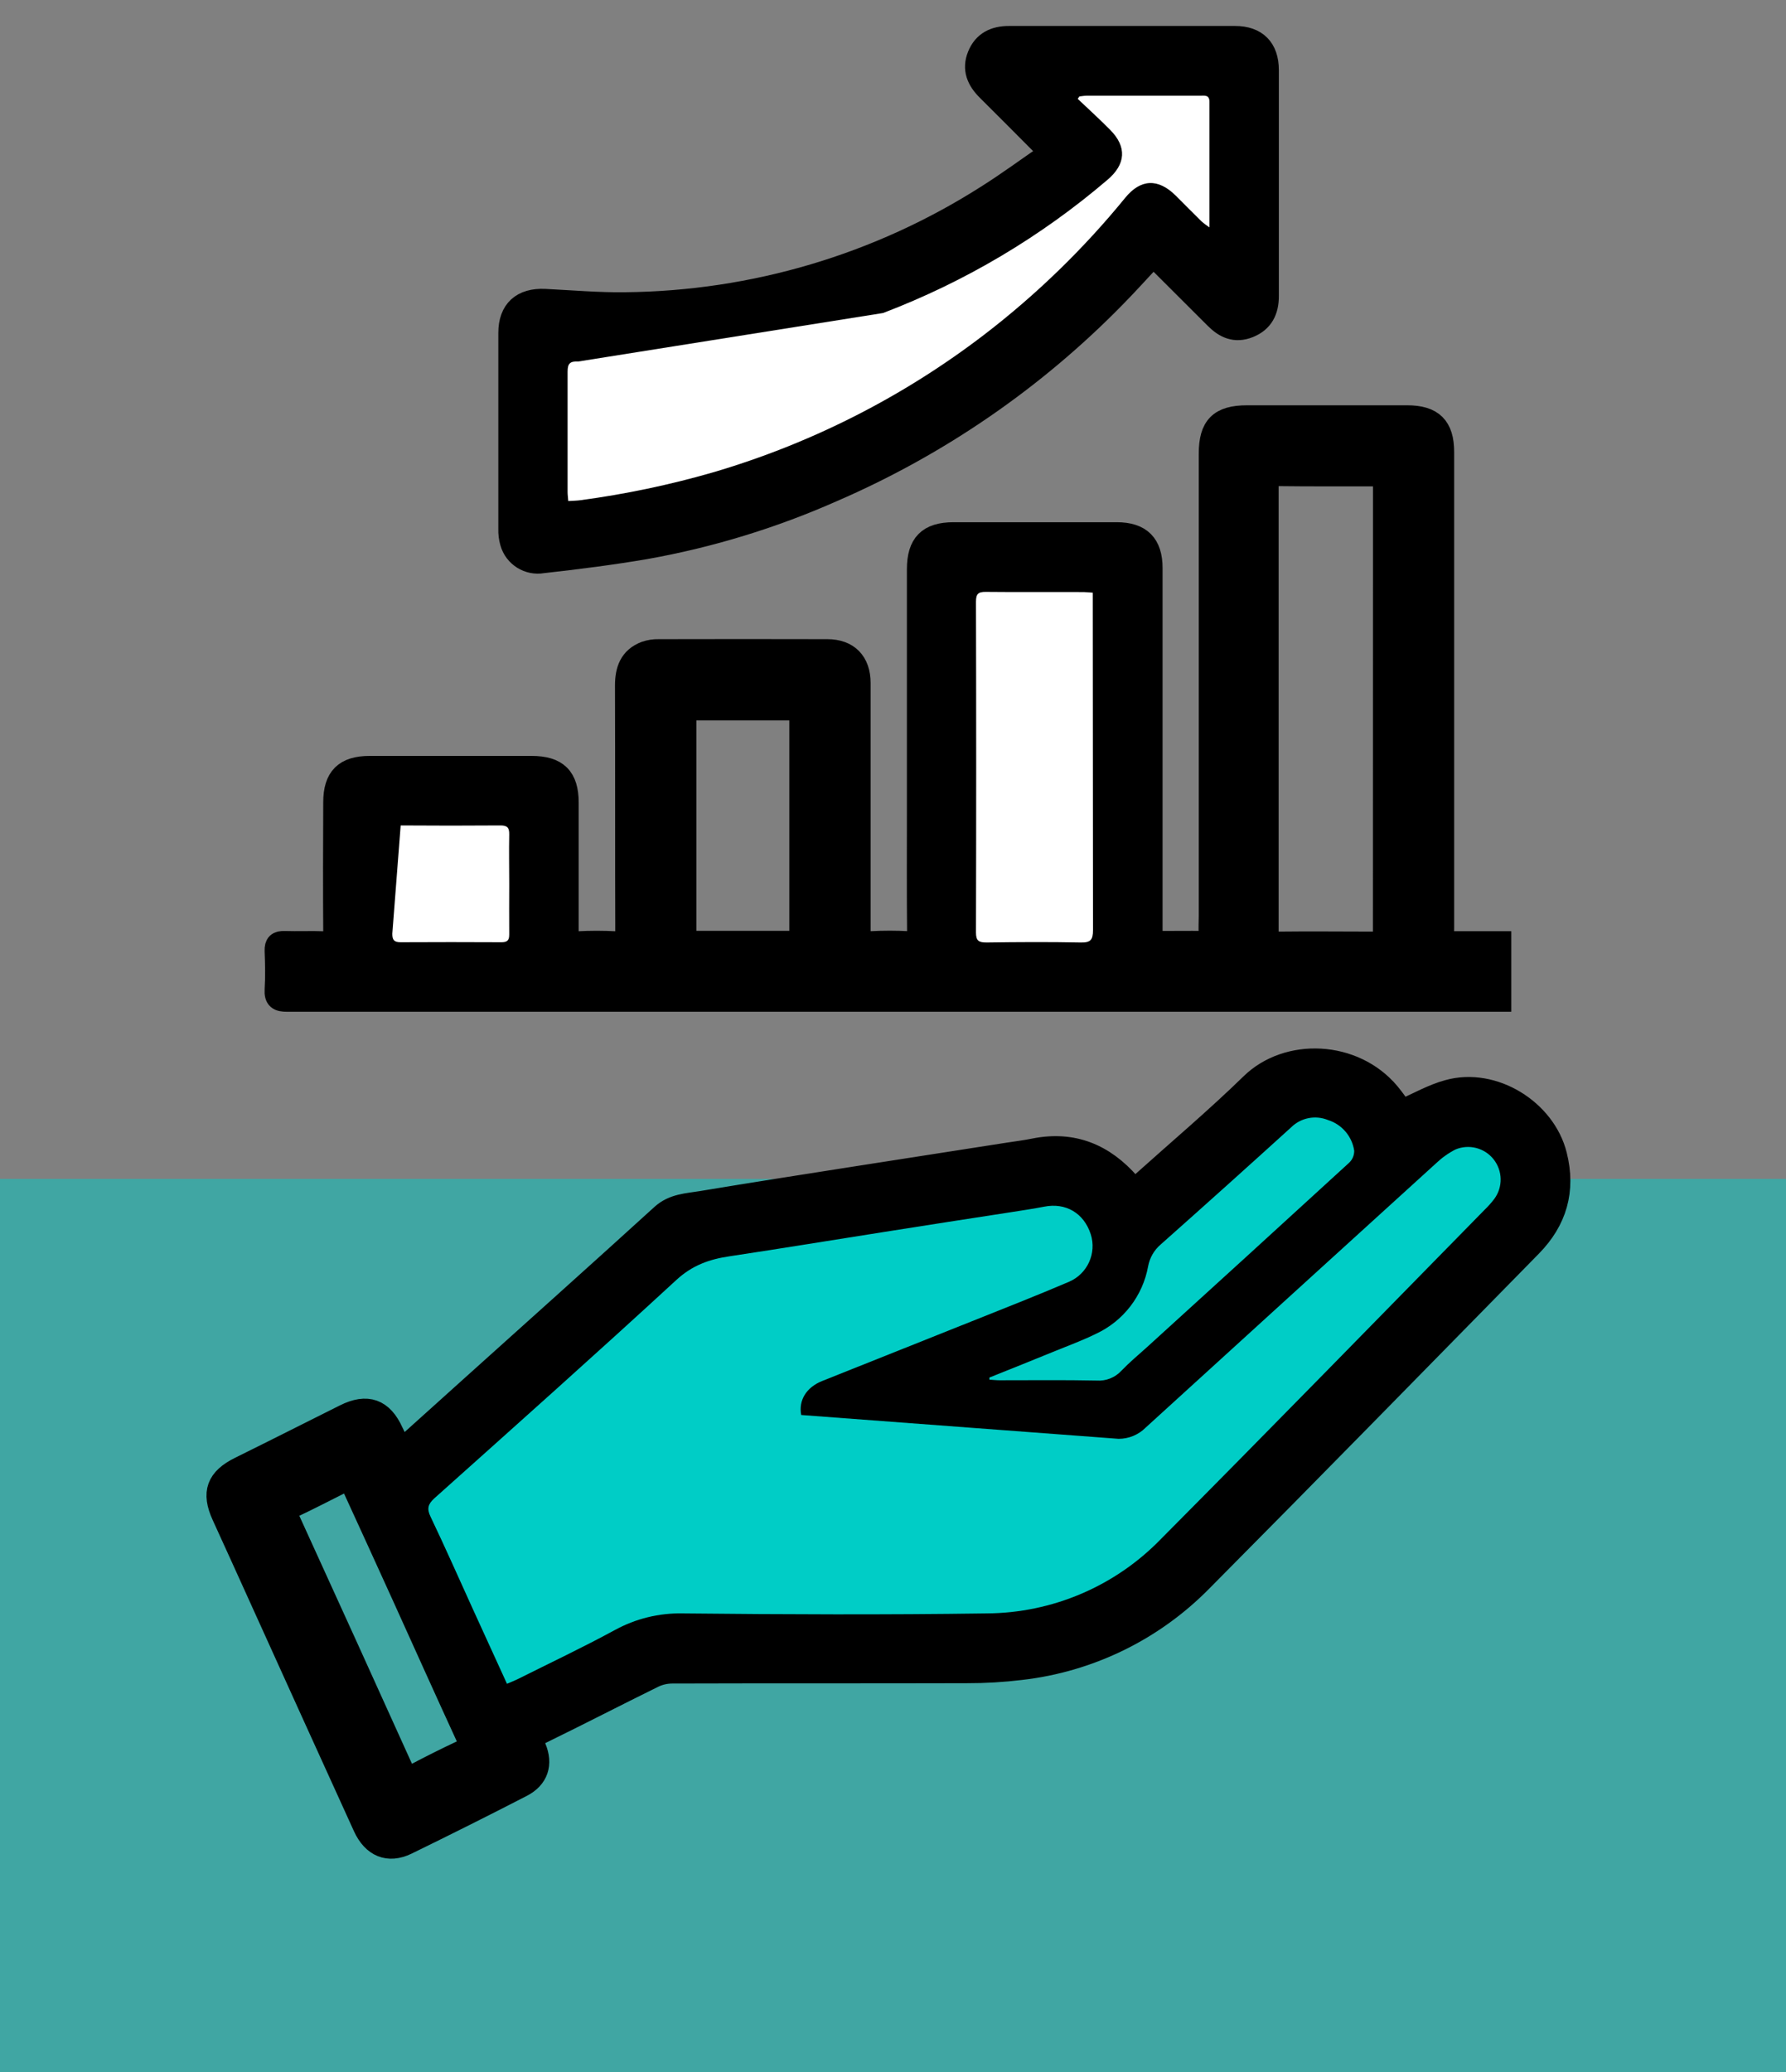
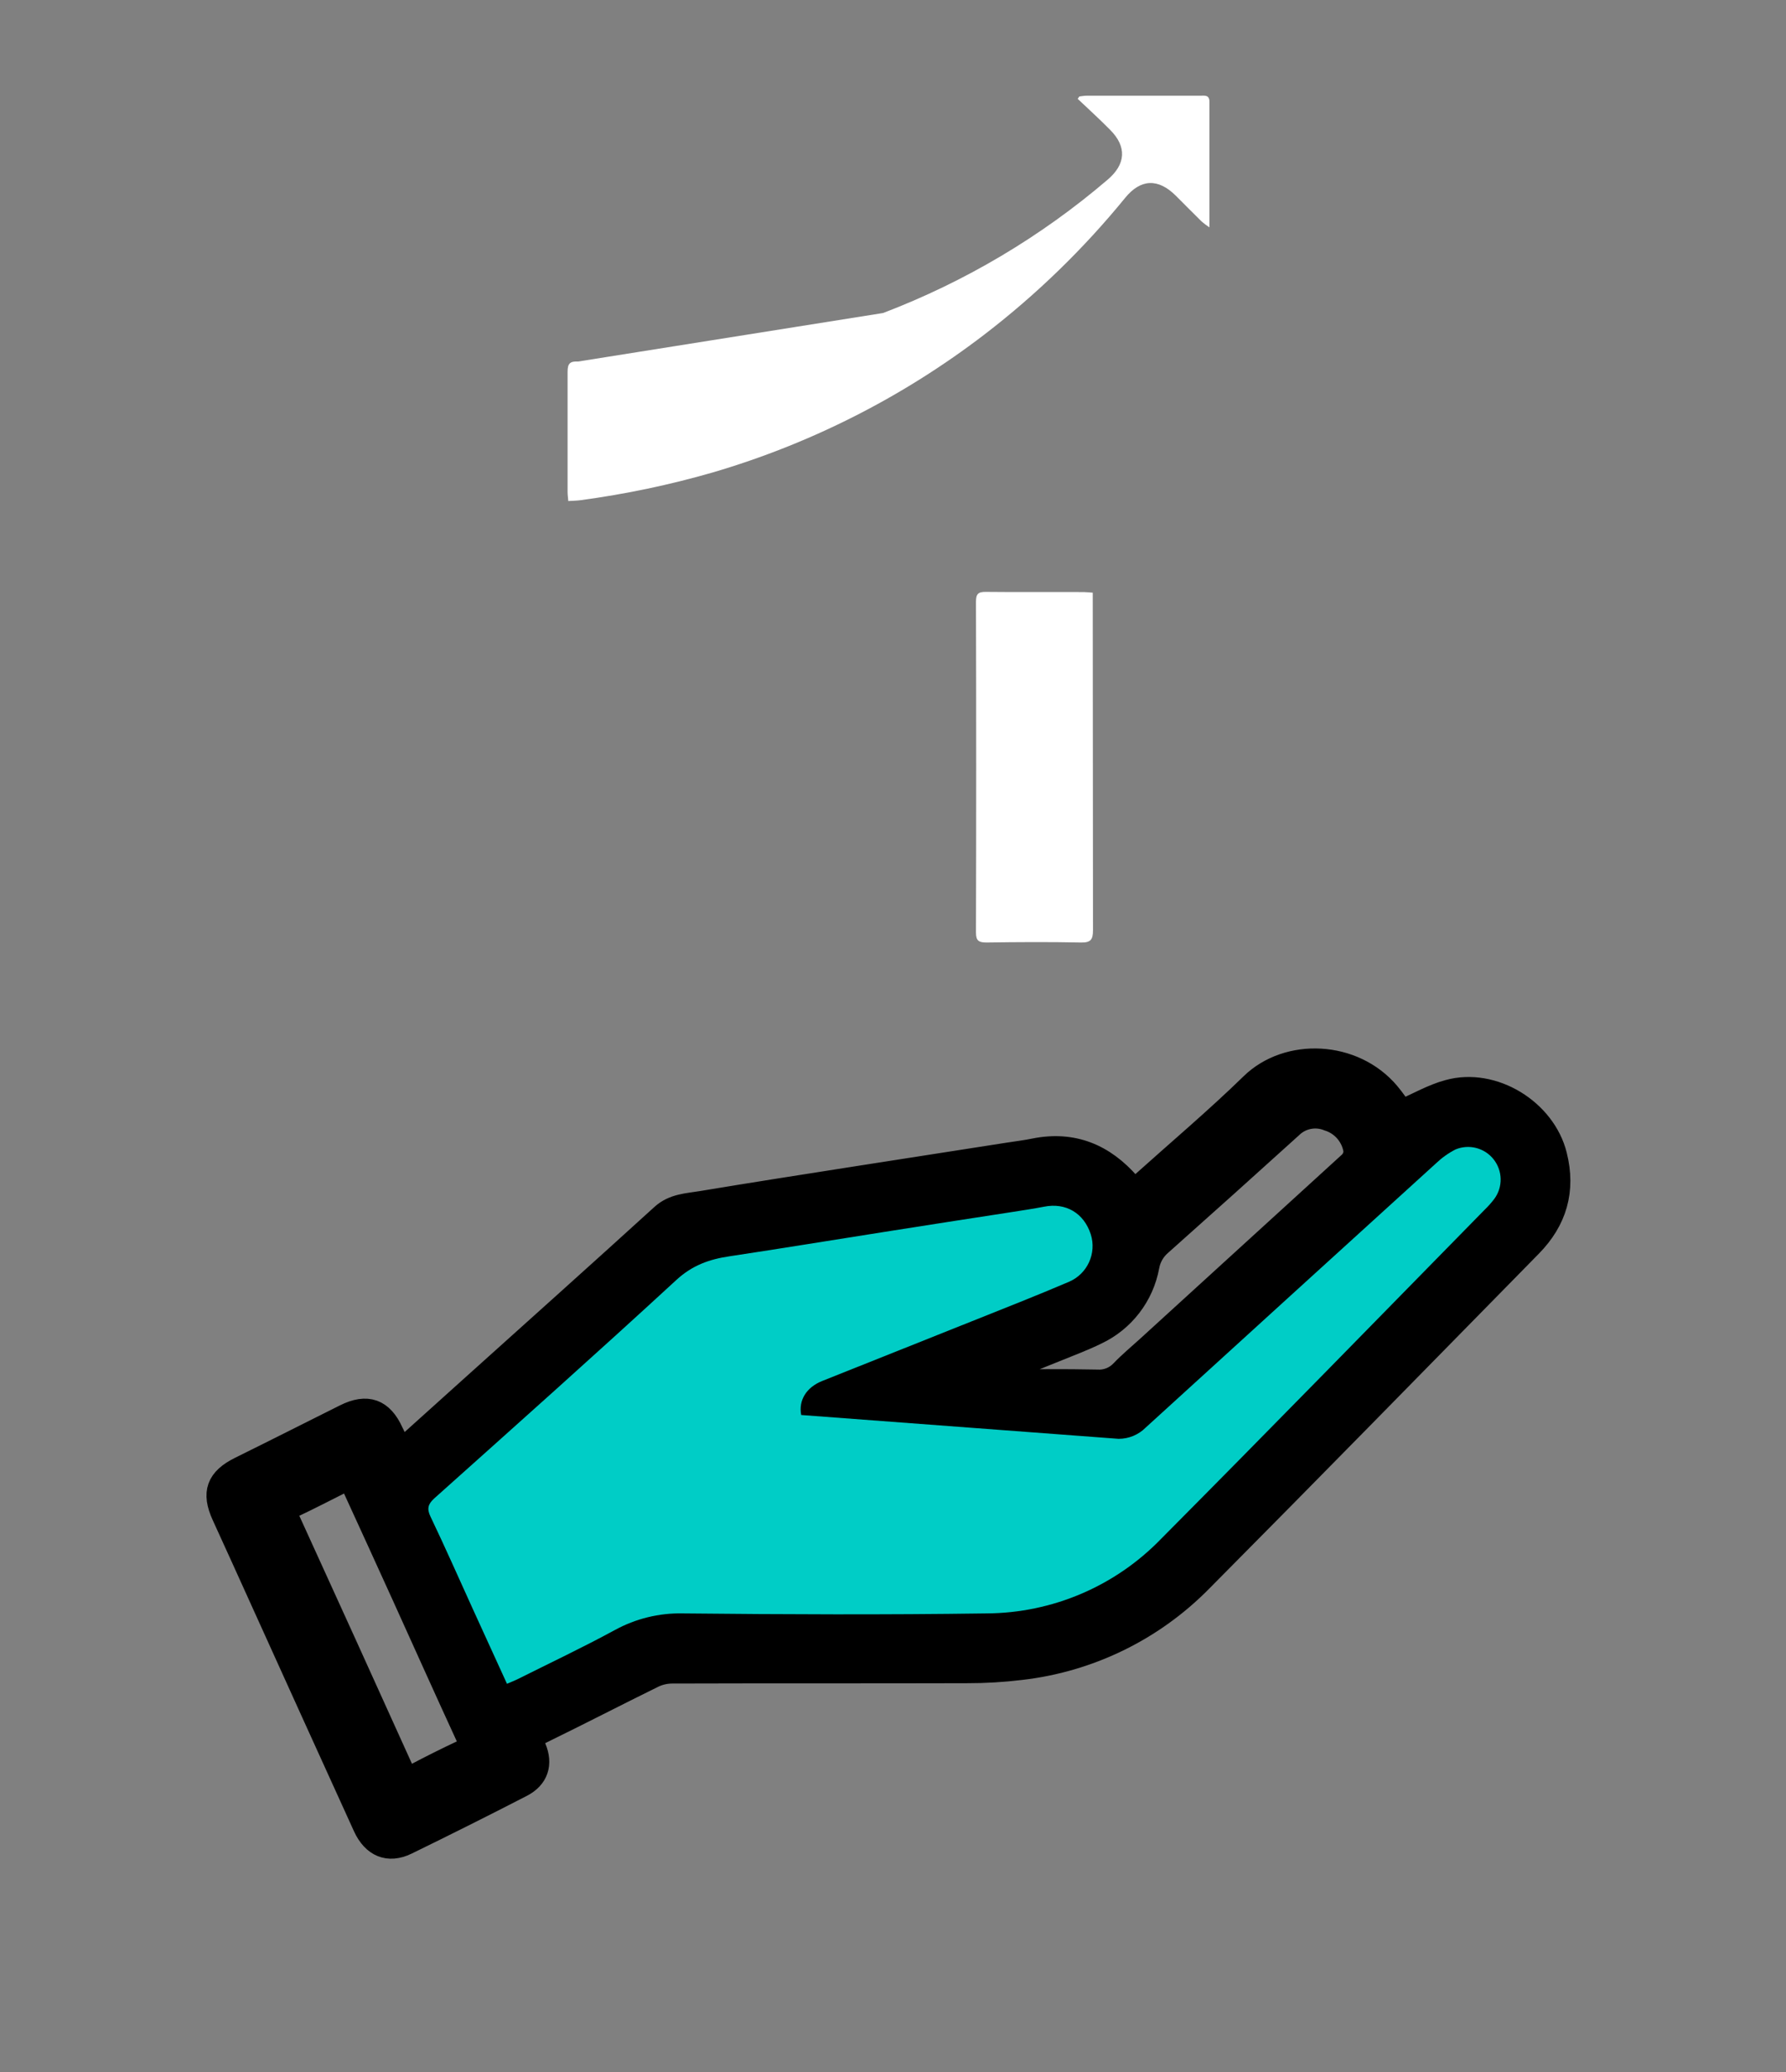
<svg xmlns="http://www.w3.org/2000/svg" width="50px" height="58px" viewBox="0 0 50 58" version="1.1">
  <rect x="0" y="0" width="50" height="58" fill="#808080" stroke="none" />
  <title>Artboard Copy 66</title>
  <g id="Artboard-Copy-66" stroke="none" stroke-width="1" fill="none" fill-rule="evenodd">
-     <rect id="Rectangle_543-Copy-17" fill="#00CDC6" fill-rule="nonzero" opacity="0.5" x="0" y="33" width="50" height="25" />
    <g id="Untitled-1-01-Copy-3" transform="translate(6, 1)" fill-rule="nonzero">
-       <path d="M5.231,39.588 L7.266,37.756 C9.021,36.176 10.781,34.604 12.528,33.013 C12.854,32.716 13.254,32.71 13.637,32.646 C15.099,32.403 16.564,32.175 18.028,31.945 C19.422,31.728 20.815,31.51 22.209,31.293 C22.459,31.254 22.711,31.224 22.957,31.173 C24.044,30.956 24.908,31.325 25.616,32.137 C25.656,32.191 25.692,32.247 25.725,32.306 C25.828,32.226 25.894,32.181 25.953,32.129 C26.983,31.204 28.043,30.31 29.033,29.345 C30.047,28.357 31.895,28.426 32.882,29.598 C33.026,29.77 33.151,29.957 33.246,30.084 C33.697,29.889 34.107,29.649 34.55,29.531 C35.803,29.184 37.247,30.074 37.562,31.338 C37.809,32.323 37.562,33.163 36.862,33.877 C33.787,37.008 30.72,40.145 27.629,43.258 C26.277,44.631 24.496,45.499 22.582,45.719 C22.08,45.78 21.574,45.81 21.067,45.809 C18.316,45.817 15.565,45.809 12.815,45.818 C12.636,45.819 12.46,45.859 12.299,45.936 C11.246,46.454 10.204,46.993 9.147,47.509 C8.941,47.61 8.89,47.702 8.981,47.919 C9.176,48.382 9.046,48.771 8.607,48.997 C7.54,49.547 6.466,50.085 5.387,50.611 C4.87,50.862 4.44,50.678 4.191,50.136 C3.229,48.023 2.269,45.909 1.312,43.794 C0.953,43.004 0.598,42.213 0.236,41.425 C-0.06,40.78 0.084,40.396 0.718,40.083 C1.697,39.6 2.675,39.104 3.653,38.616 C4.275,38.304 4.702,38.455 4.988,39.09 C5.062,39.246 5.139,39.398 5.231,39.588 Z M8.194,46.134 C8.314,46.082 8.397,46.051 8.477,46.012 C9.39,45.555 10.314,45.119 11.21,44.632 C11.794,44.311 12.453,44.149 13.12,44.164 C15.952,44.192 18.785,44.203 21.617,44.164 C23.463,44.155 25.226,43.402 26.508,42.075 C29.543,39.019 32.551,35.936 35.57,32.863 C35.667,32.769 35.757,32.667 35.839,32.559 C36.082,32.228 36.074,31.775 35.819,31.453 C35.564,31.131 35.125,31.019 34.747,31.179 C34.548,31.282 34.365,31.413 34.204,31.568 C31.492,34.031 28.782,36.498 26.075,38.966 C25.874,39.166 25.603,39.278 25.32,39.277 C22.66,39.273 19.999,39.273 17.339,39.277 C16.859,39.277 16.516,39.019 16.44,38.613 C16.364,38.208 16.583,37.839 17.028,37.661 C18.42,37.104 19.813,36.553 21.204,35.996 C22.117,35.631 23.034,35.271 23.938,34.884 C24.453,34.664 24.717,34.088 24.546,33.554 C24.349,32.959 23.84,32.662 23.242,32.782 C22.932,32.843 22.618,32.891 22.306,32.937 C21.127,33.121 19.949,33.305 18.77,33.488 C17.323,33.716 15.878,33.957 14.431,34.171 C13.866,34.255 13.389,34.424 12.945,34.834 C10.709,36.894 8.439,38.915 6.175,40.942 C5.996,41.102 5.957,41.231 6.066,41.451 C6.475,42.32 6.862,43.19 7.262,44.06 C7.557,44.742 7.869,45.422 8.194,46.134 Z M21.698,37.561 L21.705,37.62 C21.8,37.62 21.894,37.636 21.989,37.637 C22.893,37.637 23.798,37.626 24.706,37.645 C24.968,37.664 25.224,37.562 25.402,37.369 C25.627,37.135 25.879,36.926 26.119,36.708 C28.003,34.99 29.887,33.272 31.771,31.552 C31.866,31.465 31.92,31.342 31.919,31.213 C31.859,30.809 31.573,30.474 31.183,30.352 C30.83,30.208 30.426,30.288 30.155,30.555 C28.942,31.654 27.724,32.747 26.502,33.835 C26.317,33.992 26.192,34.208 26.149,34.447 C25.998,35.273 25.458,35.975 24.699,36.332 C24.328,36.515 23.938,36.658 23.552,36.816 C22.934,37.063 22.315,37.313 21.698,37.561 Z M3.737,40.412 L3.579,40.489 C3.119,40.719 2.663,40.958 2.197,41.176 C2.022,41.259 2.004,41.348 2.079,41.514 C3.149,43.856 4.214,46.2 5.274,48.546 C5.357,48.732 5.429,48.777 5.615,48.677 C6.054,48.444 6.499,48.222 6.949,48.011 C7.14,47.921 7.166,47.826 7.076,47.633 C6.468,46.313 5.874,44.986 5.273,43.661 C4.81,42.641 4.344,41.622 3.877,40.604 C3.837,40.535 3.79,40.471 3.737,40.412 Z" id="Shape" stroke="#000000" stroke-width="0.616" fill="#000000" />
-       <path d="M34.395,25.374 L36.001,25.374 L36.001,27.014 L35.708,27.014 C24.486,27.014 13.264,27.014 2.042,27.014 C1.802,27.014 1.701,26.963 1.716,26.702 C1.739,26.341 1.73,25.977 1.716,25.615 C1.71,25.421 1.78,25.363 1.967,25.369 C2.338,25.38 2.71,25.362 3.08,25.377 C3.298,25.386 3.359,25.317 3.357,25.101 C3.348,23.888 3.352,22.674 3.357,21.46 C3.357,20.768 3.657,20.468 4.348,20.468 L8.882,20.468 C9.593,20.468 9.892,20.764 9.893,21.468 C9.893,22.673 9.893,23.877 9.893,25.081 C9.893,25.299 9.944,25.389 10.178,25.377 C10.53,25.357 10.884,25.357 11.236,25.377 C11.486,25.392 11.534,25.295 11.533,25.066 C11.525,22.774 11.533,20.483 11.525,18.191 C11.525,17.763 11.641,17.421 12.069,17.257 C12.188,17.216 12.314,17.197 12.44,17.2 C14.015,17.196 15.589,17.196 17.163,17.2 C17.737,17.2 18.065,17.536 18.065,18.119 C18.065,20.429 18.065,22.738 18.065,25.048 C18.065,25.307 18.134,25.395 18.391,25.374 C18.735,25.355 19.079,25.355 19.423,25.374 C19.64,25.383 19.703,25.318 19.702,25.101 C19.691,23.978 19.697,22.854 19.697,21.731 C19.697,19.467 19.697,17.203 19.697,14.938 C19.697,14.226 19.992,13.927 20.696,13.926 L25.261,13.926 C25.928,13.926 26.239,14.237 26.239,14.905 C26.239,18.274 26.239,21.643 26.239,25.013 C26.239,25.366 26.239,25.366 26.592,25.367 C26.945,25.368 27.297,25.361 27.651,25.367 C27.814,25.367 27.881,25.316 27.868,25.15 C27.855,24.983 27.868,24.805 27.868,24.633 C27.868,20.322 27.868,16.011 27.868,11.699 C27.868,10.939 28.15,10.653 28.914,10.653 L33.393,10.653 C34.102,10.653 34.402,10.95 34.402,11.655 C34.402,16.093 34.402,20.531 34.402,24.968 L34.395,25.374 Z M32.745,12.331 C32.68,12.318 32.614,12.31 32.548,12.306 C31.608,12.306 30.668,12.311 29.722,12.299 C29.488,12.299 29.488,12.417 29.488,12.586 C29.488,16.758 29.488,20.931 29.488,25.103 C29.488,25.339 29.568,25.388 29.784,25.386 C30.68,25.375 31.575,25.386 32.47,25.386 C32.557,25.386 32.645,25.377 32.743,25.371 L32.745,12.331 Z M24.593,15.592 C24.485,15.584 24.411,15.574 24.34,15.574 C23.426,15.574 22.513,15.58 21.6,15.569 C21.383,15.569 21.324,15.63 21.324,15.844 C21.33,18.93 21.33,22.017 21.324,25.103 C21.324,25.34 21.409,25.387 21.623,25.384 C22.5,25.374 23.377,25.368 24.254,25.384 C24.53,25.39 24.601,25.313 24.6,25.038 C24.589,21.994 24.593,18.951 24.593,15.914 L24.593,15.592 Z M13.187,18.857 L13.187,25.364 L16.405,25.364 L16.405,18.857 L13.187,18.857 Z M8.257,23.748 C8.257,23.286 8.251,22.824 8.257,22.362 C8.257,22.179 8.21,22.106 8.015,22.109 C7.082,22.117 6.15,22.117 5.218,22.109 C5.039,22.109 4.986,22.169 4.987,22.344 C4.993,23.277 4.993,24.21 4.987,25.142 C4.987,25.314 5.033,25.383 5.216,25.382 C6.158,25.375 7.1,25.375 8.042,25.382 C8.208,25.382 8.259,25.323 8.259,25.165 C8.252,24.686 8.26,24.215 8.26,23.744 L8.257,23.748 Z" id="Shape" stroke="#000000" stroke-width="0.616" fill="#000000" />
-       <path d="M26.279,6.172 C25.906,6.571 25.568,6.949 25.213,7.309 C22.956,9.616 20.272,11.462 17.31,12.744 C15.632,13.487 13.871,14.026 12.065,14.347 C11.112,14.51 10.153,14.63 9.192,14.738 C8.797,14.808 8.413,14.567 8.305,14.181 C8.27,14.059 8.255,13.933 8.259,13.807 C8.259,11.978 8.259,10.149 8.259,8.319 C8.259,7.687 8.617,7.364 9.256,7.395 C10.006,7.432 10.756,7.499 11.505,7.488 C15.097,7.454 18.608,6.412 21.637,4.48 C22.223,4.111 22.781,3.697 23.383,3.285 C23.275,3.168 23.214,3.086 23.14,3.012 C22.644,2.512 22.145,2.013 21.644,1.514 C21.373,1.244 21.235,0.939 21.388,0.56 C21.541,0.18 21.849,0.034 22.25,0.035 C24.358,0.035 26.467,0.035 28.576,0.035 C29.171,0.035 29.494,0.361 29.494,0.962 C29.494,3.072 29.494,5.182 29.494,7.292 C29.494,7.695 29.345,7.996 28.961,8.15 C28.578,8.303 28.292,8.166 28.029,7.903 L26.514,6.391 C26.445,6.322 26.371,6.258 26.279,6.172 Z M24.214,1.696 L24.168,1.763 C24.471,2.054 24.782,2.338 25.078,2.632 C25.548,3.105 25.513,3.593 25.004,4.027 C20.898,7.558 15.594,9.379 10.184,9.117 C9.961,9.106 9.886,9.168 9.889,9.399 C9.898,10.522 9.889,11.645 9.889,12.769 C9.889,12.847 9.901,12.924 9.908,13.022 C10.041,13.013 10.149,13.012 10.255,12.998 C11.508,12.83 12.748,12.569 13.963,12.219 C16.709,11.411 19.282,10.104 21.554,8.364 C23.013,7.245 24.336,5.96 25.498,4.536 C25.932,4.003 26.419,3.985 26.91,4.469 C27.155,4.712 27.395,4.957 27.641,5.199 C27.71,5.257 27.783,5.311 27.858,5.362 C27.858,4.147 27.858,2.998 27.858,1.848 C27.858,1.642 27.717,1.676 27.595,1.676 C26.537,1.676 25.478,1.676 24.419,1.676 C24.353,1.676 24.285,1.688 24.217,1.696 L24.214,1.696 Z" id="Shape" stroke="#000000" stroke-width="0.616" fill="#000000" />
+       <path d="M5.231,39.588 L7.266,37.756 C9.021,36.176 10.781,34.604 12.528,33.013 C12.854,32.716 13.254,32.71 13.637,32.646 C15.099,32.403 16.564,32.175 18.028,31.945 C19.422,31.728 20.815,31.51 22.209,31.293 C22.459,31.254 22.711,31.224 22.957,31.173 C24.044,30.956 24.908,31.325 25.616,32.137 C25.656,32.191 25.692,32.247 25.725,32.306 C25.828,32.226 25.894,32.181 25.953,32.129 C26.983,31.204 28.043,30.31 29.033,29.345 C30.047,28.357 31.895,28.426 32.882,29.598 C33.026,29.77 33.151,29.957 33.246,30.084 C33.697,29.889 34.107,29.649 34.55,29.531 C35.803,29.184 37.247,30.074 37.562,31.338 C37.809,32.323 37.562,33.163 36.862,33.877 C33.787,37.008 30.72,40.145 27.629,43.258 C26.277,44.631 24.496,45.499 22.582,45.719 C22.08,45.78 21.574,45.81 21.067,45.809 C18.316,45.817 15.565,45.809 12.815,45.818 C12.636,45.819 12.46,45.859 12.299,45.936 C11.246,46.454 10.204,46.993 9.147,47.509 C8.941,47.61 8.89,47.702 8.981,47.919 C9.176,48.382 9.046,48.771 8.607,48.997 C7.54,49.547 6.466,50.085 5.387,50.611 C4.87,50.862 4.44,50.678 4.191,50.136 C3.229,48.023 2.269,45.909 1.312,43.794 C0.953,43.004 0.598,42.213 0.236,41.425 C-0.06,40.78 0.084,40.396 0.718,40.083 C1.697,39.6 2.675,39.104 3.653,38.616 C4.275,38.304 4.702,38.455 4.988,39.09 C5.062,39.246 5.139,39.398 5.231,39.588 Z M8.194,46.134 C8.314,46.082 8.397,46.051 8.477,46.012 C9.39,45.555 10.314,45.119 11.21,44.632 C11.794,44.311 12.453,44.149 13.12,44.164 C15.952,44.192 18.785,44.203 21.617,44.164 C23.463,44.155 25.226,43.402 26.508,42.075 C29.543,39.019 32.551,35.936 35.57,32.863 C36.082,32.228 36.074,31.775 35.819,31.453 C35.564,31.131 35.125,31.019 34.747,31.179 C34.548,31.282 34.365,31.413 34.204,31.568 C31.492,34.031 28.782,36.498 26.075,38.966 C25.874,39.166 25.603,39.278 25.32,39.277 C22.66,39.273 19.999,39.273 17.339,39.277 C16.859,39.277 16.516,39.019 16.44,38.613 C16.364,38.208 16.583,37.839 17.028,37.661 C18.42,37.104 19.813,36.553 21.204,35.996 C22.117,35.631 23.034,35.271 23.938,34.884 C24.453,34.664 24.717,34.088 24.546,33.554 C24.349,32.959 23.84,32.662 23.242,32.782 C22.932,32.843 22.618,32.891 22.306,32.937 C21.127,33.121 19.949,33.305 18.77,33.488 C17.323,33.716 15.878,33.957 14.431,34.171 C13.866,34.255 13.389,34.424 12.945,34.834 C10.709,36.894 8.439,38.915 6.175,40.942 C5.996,41.102 5.957,41.231 6.066,41.451 C6.475,42.32 6.862,43.19 7.262,44.06 C7.557,44.742 7.869,45.422 8.194,46.134 Z M21.698,37.561 L21.705,37.62 C21.8,37.62 21.894,37.636 21.989,37.637 C22.893,37.637 23.798,37.626 24.706,37.645 C24.968,37.664 25.224,37.562 25.402,37.369 C25.627,37.135 25.879,36.926 26.119,36.708 C28.003,34.99 29.887,33.272 31.771,31.552 C31.866,31.465 31.92,31.342 31.919,31.213 C31.859,30.809 31.573,30.474 31.183,30.352 C30.83,30.208 30.426,30.288 30.155,30.555 C28.942,31.654 27.724,32.747 26.502,33.835 C26.317,33.992 26.192,34.208 26.149,34.447 C25.998,35.273 25.458,35.975 24.699,36.332 C24.328,36.515 23.938,36.658 23.552,36.816 C22.934,37.063 22.315,37.313 21.698,37.561 Z M3.737,40.412 L3.579,40.489 C3.119,40.719 2.663,40.958 2.197,41.176 C2.022,41.259 2.004,41.348 2.079,41.514 C3.149,43.856 4.214,46.2 5.274,48.546 C5.357,48.732 5.429,48.777 5.615,48.677 C6.054,48.444 6.499,48.222 6.949,48.011 C7.14,47.921 7.166,47.826 7.076,47.633 C6.468,46.313 5.874,44.986 5.273,43.661 C4.81,42.641 4.344,41.622 3.877,40.604 C3.837,40.535 3.79,40.471 3.737,40.412 Z" id="Shape" stroke="#000000" stroke-width="0.616" fill="#000000" />
      <path d="M25.316,39.276 C25.599,39.276 25.87,39.165 26.07,38.965 C28.779,36.497 31.488,34.03 34.199,31.567 C34.361,31.412 34.544,31.281 34.743,31.178 C35.121,31.018 35.56,31.13 35.814,31.452 C36.069,31.774 36.078,32.227 35.835,32.558 C35.753,32.666 35.663,32.768 35.565,32.862 C32.55,35.935 29.542,39.02 26.507,42.074 C25.225,43.401 23.461,44.154 21.616,44.163 C18.784,44.203 15.951,44.192 13.119,44.163 C12.452,44.148 11.793,44.31 11.209,44.631 C10.312,45.118 9.389,45.554 8.476,46.011 C8.396,46.05 8.313,46.081 8.193,46.133 C7.867,45.421 7.556,44.741 7.246,44.06 C6.85,43.19 6.463,42.312 6.051,41.451 C5.947,41.234 5.982,41.102 6.159,40.942 C8.429,38.911 10.699,36.889 12.934,34.83 C13.379,34.42 13.855,34.25 14.42,34.167 C15.868,33.949 17.312,33.711 18.759,33.484 C19.937,33.298 21.116,33.114 22.296,32.933 C22.607,32.884 22.922,32.838 23.231,32.778 C23.835,32.658 24.343,32.955 24.536,33.549 C24.706,34.083 24.443,34.66 23.927,34.88 C23.023,35.267 22.106,35.626 21.193,35.991 C19.802,36.549 18.409,37.1 17.018,37.657 C16.572,37.835 16.352,38.2 16.43,38.609" id="Path" fill="#00CDC6" />
-       <path d="M21.698,37.561 C22.315,37.313 22.932,37.068 23.545,36.816 C23.93,36.66 24.321,36.515 24.692,36.332 C25.452,35.975 25.992,35.273 26.142,34.447 C26.186,34.208 26.311,33.992 26.495,33.835 C27.719,32.748 28.937,31.655 30.148,30.555 C30.42,30.288 30.824,30.208 31.177,30.352 C31.567,30.474 31.852,30.809 31.912,31.213 C31.913,31.342 31.86,31.465 31.765,31.552 C29.884,33.275 28,34.994 26.113,36.708 C25.872,36.925 25.62,37.135 25.395,37.369 C25.218,37.562 24.962,37.664 24.7,37.645 C23.795,37.626 22.891,37.638 21.982,37.637 C21.888,37.637 21.793,37.625 21.699,37.62 L21.698,37.561 Z" id="Path" fill="#00CDC6" />
      <path d="M24.599,25.037 C24.599,25.312 24.529,25.389 24.253,25.383 C23.376,25.365 22.499,25.37 21.622,25.383 C21.404,25.383 21.322,25.339 21.323,25.102 C21.331,22.015 21.331,18.929 21.323,15.843 C21.323,15.625 21.386,15.565 21.599,15.568 C22.512,15.578 23.425,15.568 24.339,15.573 C24.41,15.573 24.48,15.583 24.592,15.59" id="Path" fill="#FFFFFF" />
-       <path d="M5.217,22.106 C6.15,22.113 7.082,22.113 8.014,22.106 C8.209,22.106 8.26,22.177 8.256,22.36 C8.246,22.822 8.256,23.284 8.256,23.745 C8.256,24.207 8.251,24.687 8.256,25.158 C8.256,25.32 8.205,25.376 8.039,25.376 C7.097,25.371 6.155,25.371 5.213,25.376 C5.03,25.376 4.982,25.307 4.983,25.136" id="Path" fill="#FFFFFF" />
      <path d="M18.722,7.762 C21.016,6.888 23.142,5.626 25.007,4.031 C25.518,3.597 25.551,3.11 25.081,2.637 C24.786,2.338 24.475,2.054 24.171,1.767 L24.217,1.7 C24.285,1.692 24.353,1.68 24.42,1.679 C25.479,1.679 26.538,1.679 27.596,1.679 C27.718,1.679 27.86,1.646 27.859,1.851 C27.859,3.001 27.859,4.15 27.859,5.365 C27.784,5.315 27.711,5.26 27.642,5.202 C27.396,4.961 27.156,4.715 26.912,4.473 C26.422,3.988 25.933,4.006 25.499,4.539 C24.337,5.964 23.014,7.248 21.555,8.367 C19.283,10.108 16.71,11.415 13.964,12.222 C12.749,12.573 11.51,12.833 10.256,13.001 C10.147,13.016 10.039,13.017 9.909,13.025 C9.902,12.928 9.89,12.85 9.89,12.772 C9.89,11.649 9.89,10.527 9.89,9.403 C9.89,9.171 9.962,9.109 10.185,9.12" id="Path" fill="#FFFFFF" />
    </g>
  </g>
</svg>